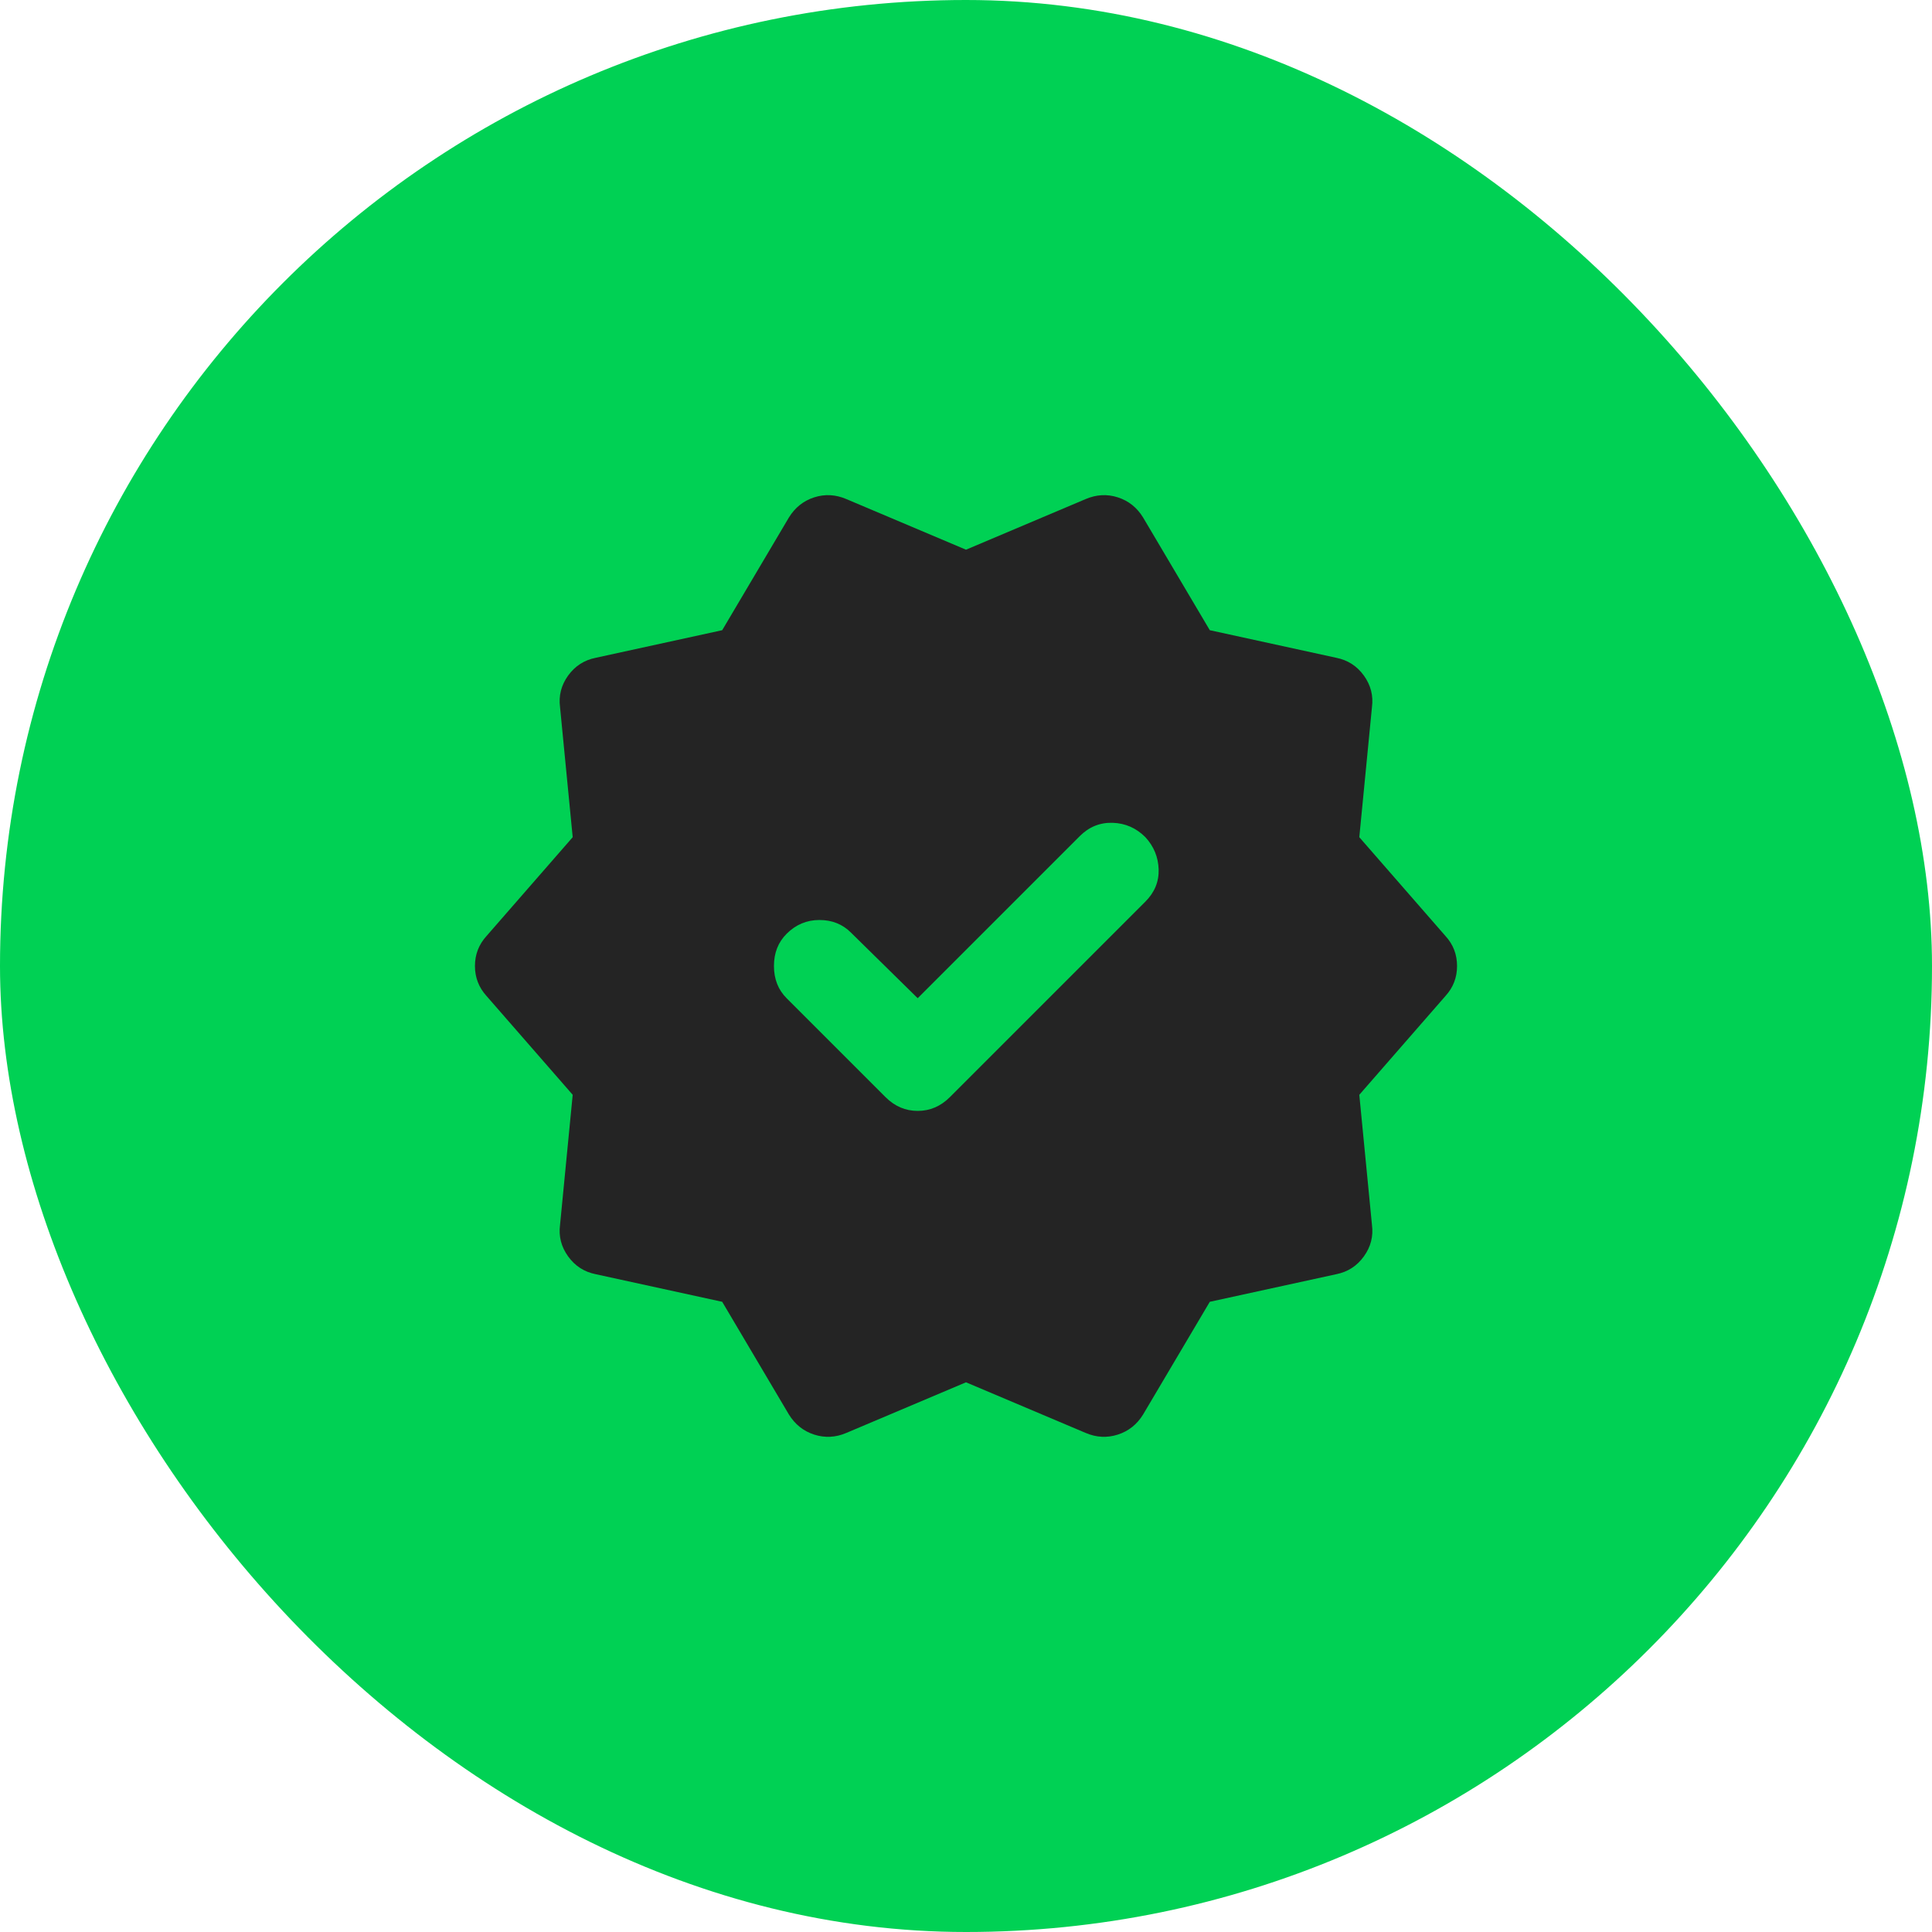
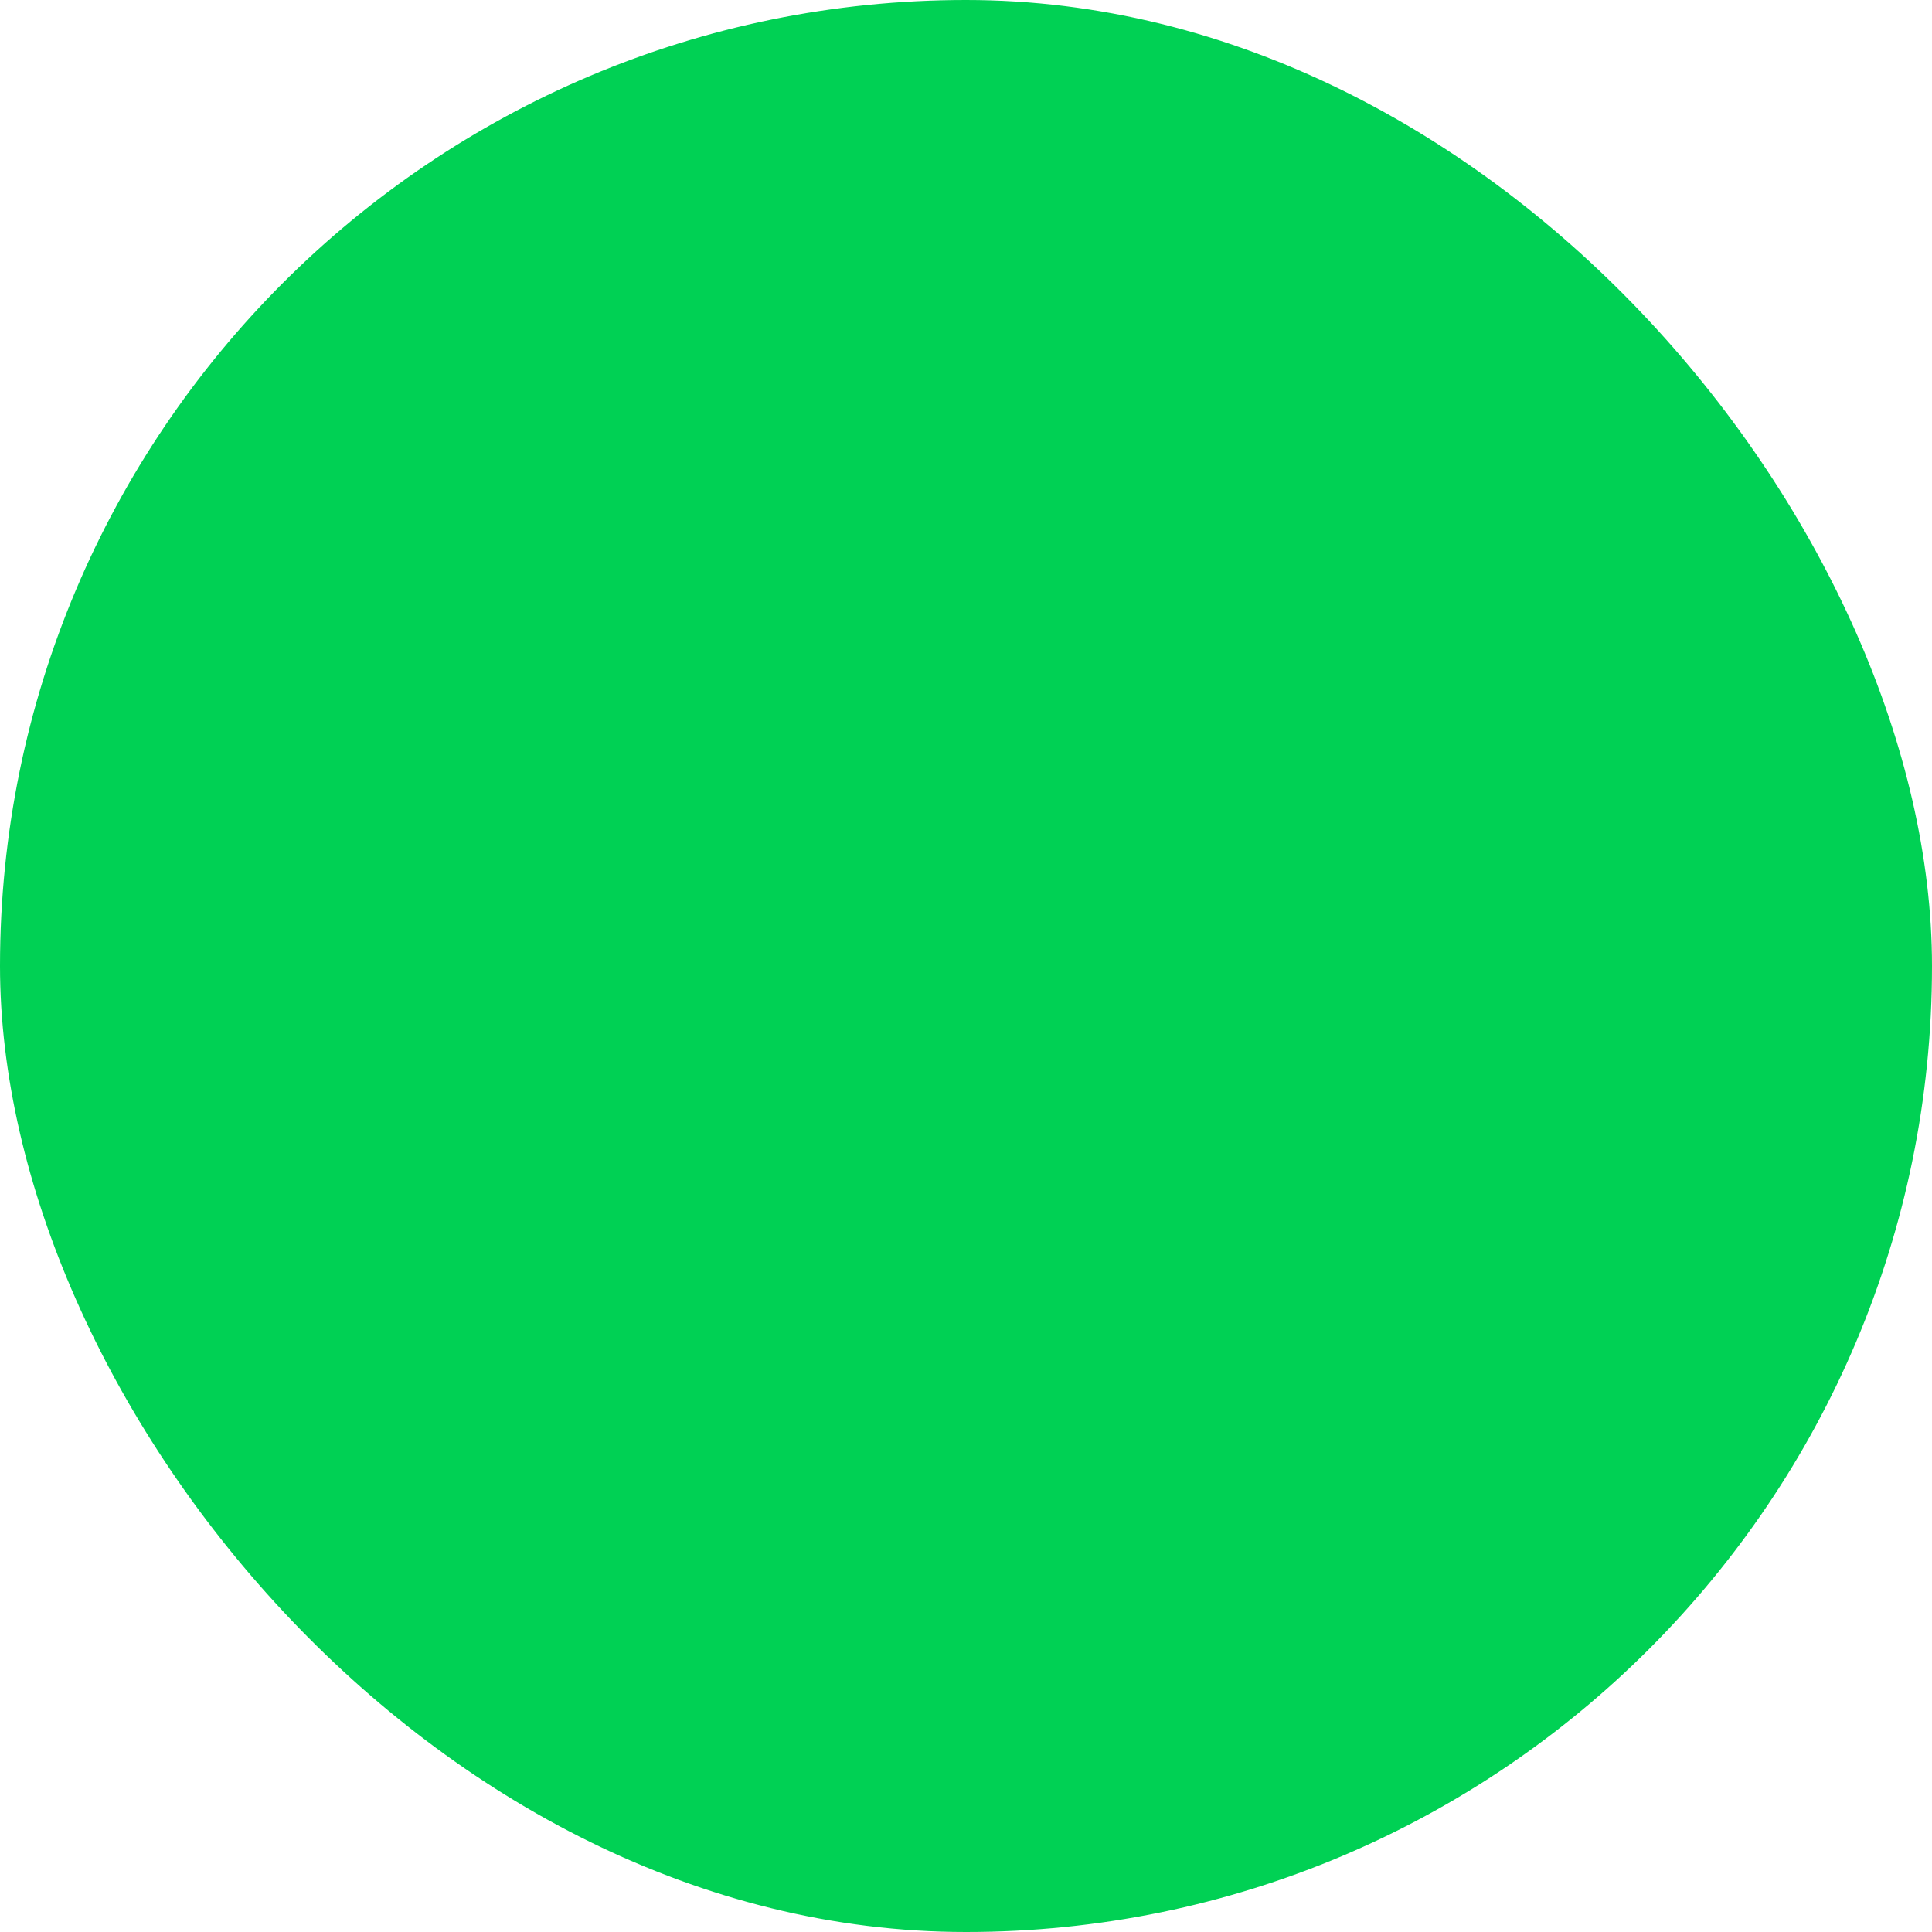
<svg xmlns="http://www.w3.org/2000/svg" width="42" height="42" viewBox="0 0 42 42" fill="none">
  <rect width="42" height="42" rx="21" fill="#00D154" />
  <mask id="mask0_1882_3704" style="mask-type:alpha" maskUnits="userSpaceOnUse" x="9" y="9" width="24" height="24">
-     <rect x="9" y="9" width="24" height="24" fill="#D9D9D9" />
-   </mask>
+     </mask>
  <g mask="url(#mask0_1882_3704)">
-     <path d="M19.95 21.7L18.5 20.275C18.317 20.091 18.088 20 17.813 20C17.538 20 17.3 20.1 17.1 20.3C16.917 20.483 16.825 20.716 16.825 21C16.825 21.283 16.917 21.517 17.1 21.7L19.25 23.85C19.45 24.05 19.683 24.15 19.95 24.15C20.217 24.15 20.45 24.05 20.65 23.85L24.9 19.6C25.1 19.4 25.196 19.166 25.188 18.9C25.179 18.633 25.084 18.4 24.9 18.2C24.7 18 24.463 17.896 24.188 17.887C23.913 17.879 23.675 17.975 23.475 18.175L19.95 21.7ZM17.15 30.75L15.7 28.3L12.95 27.7C12.7 27.65 12.5 27.521 12.35 27.312C12.2 27.104 12.142 26.875 12.175 26.625L12.45 23.8L10.575 21.65C10.409 21.466 10.325 21.25 10.325 21C10.325 20.75 10.409 20.533 10.575 20.35L12.45 18.2L12.175 15.375C12.142 15.125 12.2 14.896 12.35 14.687C12.5 14.479 12.7 14.35 12.95 14.3L15.7 13.7L17.15 11.25C17.284 11.033 17.467 10.887 17.7 10.812C17.933 10.737 18.167 10.75 18.4 10.85L21 11.95L23.6 10.85C23.834 10.75 24.067 10.737 24.3 10.812C24.534 10.887 24.717 11.033 24.85 11.25L26.3 13.7L29.05 14.3C29.3 14.35 29.5 14.479 29.65 14.687C29.8 14.896 29.858 15.125 29.825 15.375L29.55 18.2L31.425 20.35C31.592 20.533 31.675 20.75 31.675 21C31.675 21.25 31.592 21.466 31.425 21.65L29.55 23.8L29.825 26.625C29.858 26.875 29.8 27.104 29.65 27.312C29.5 27.521 29.3 27.65 29.05 27.7L26.3 28.3L24.85 30.75C24.717 30.966 24.534 31.112 24.3 31.187C24.067 31.262 23.834 31.25 23.6 31.15L21 30.05L18.4 31.15C18.167 31.25 17.933 31.262 17.7 31.187C17.467 31.112 17.284 30.966 17.15 30.75Z" fill="#242424" />
-   </g>
+     </g>
</svg>